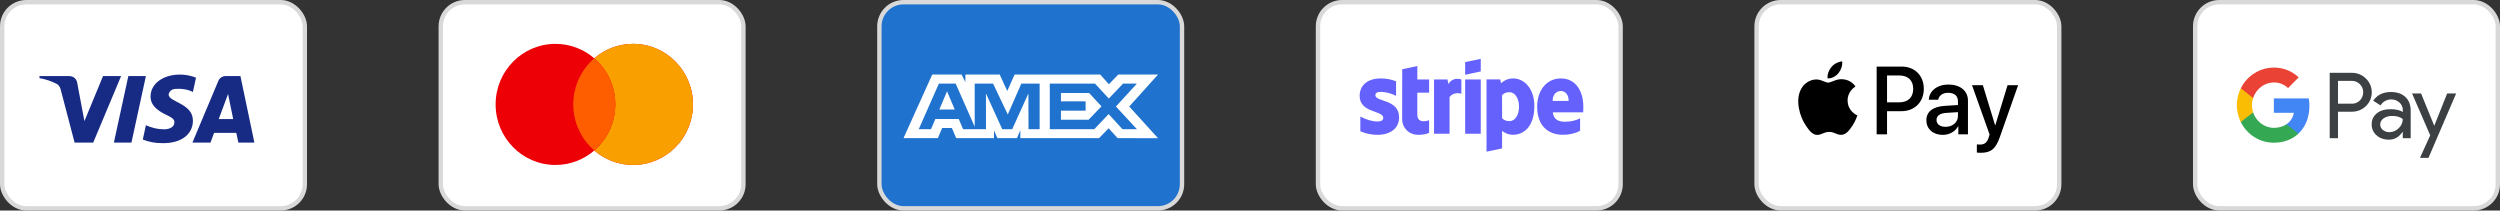
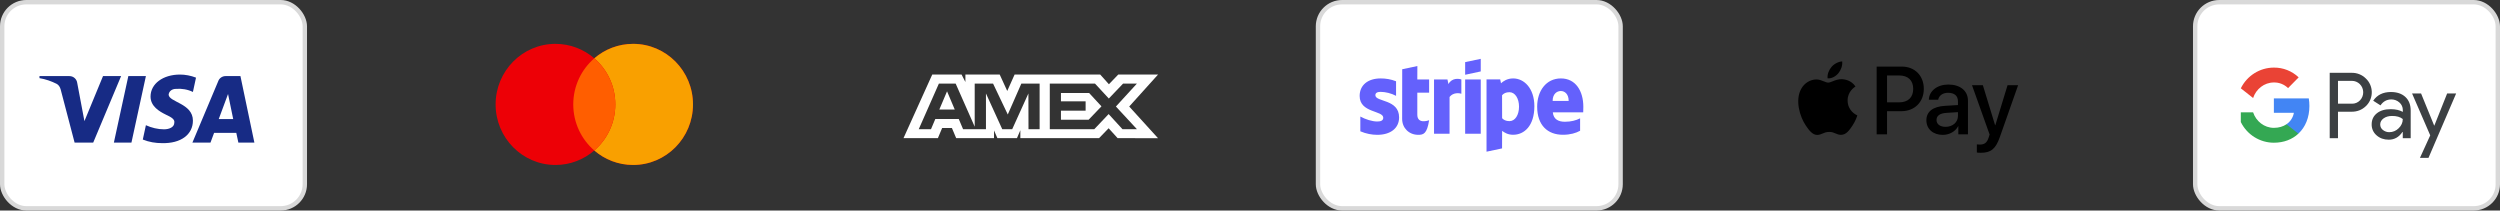
<svg xmlns="http://www.w3.org/2000/svg" width="570" height="48" viewBox="0 0 570 48" fill="none">
  <rect x="0" y="0" width="570" height="48" fill="#333333" stroke="none" />
-   <rect x="400.5" y="0.5" width="69" height="47" rx="5.5" fill="white" stroke="#D9D9D9" />
  <path fill-rule="evenodd" clip-rule="evenodd" d="M416.692 17.866C417.633 17.945 418.573 17.39 419.16 16.686C419.738 15.963 420.12 14.991 420.022 14C419.19 14.04 418.161 14.555 417.574 15.279C417.035 15.903 416.575 16.914 416.692 17.866ZM427.875 30.633V15.18H433.604C436.561 15.18 438.628 17.241 438.628 20.255C438.628 23.268 436.522 25.35 433.526 25.35H430.245V30.633H427.875ZM420.012 18.054C419.184 18.006 418.428 18.306 417.818 18.549C417.425 18.705 417.092 18.837 416.839 18.837C416.555 18.837 416.209 18.698 415.82 18.542L415.82 18.542L415.82 18.542L415.82 18.542C415.31 18.337 414.728 18.102 414.117 18.114C412.717 18.134 411.414 18.936 410.699 20.215C409.23 22.773 410.317 26.559 411.737 28.641C412.433 29.672 413.265 30.802 414.362 30.762C414.844 30.744 415.191 30.595 415.551 30.44C415.964 30.263 416.394 30.078 417.064 30.078C417.712 30.078 418.123 30.258 418.517 30.43C418.892 30.595 419.252 30.752 419.787 30.742C420.923 30.723 421.638 29.712 422.333 28.681C423.083 27.574 423.413 26.494 423.463 26.33L423.469 26.311C423.468 26.31 423.458 26.306 423.442 26.298C423.191 26.182 421.274 25.294 421.256 22.911C421.237 20.912 422.776 19.899 423.019 19.739C423.033 19.73 423.043 19.723 423.048 19.72C422.068 18.253 420.541 18.094 420.012 18.054ZM442.956 30.752C444.445 30.752 445.825 29.989 446.452 28.78H446.501V30.633H448.694V22.941C448.694 20.711 446.932 19.273 444.219 19.273C441.703 19.273 439.842 20.731 439.773 22.733H441.908C442.085 21.781 442.956 21.157 444.151 21.157C445.6 21.157 446.413 21.841 446.413 23.1V23.952L443.455 24.131C440.704 24.299 439.215 25.439 439.215 27.422C439.215 29.424 440.753 30.752 442.956 30.752ZM443.592 28.919C442.329 28.919 441.526 28.304 441.526 27.362C441.526 26.391 442.3 25.826 443.778 25.736L446.413 25.568V26.44C446.413 27.888 445.198 28.919 443.592 28.919ZM455.97 31.238C455.02 33.944 453.933 34.836 451.622 34.836C451.446 34.836 450.859 34.816 450.721 34.777V32.923C450.868 32.943 451.231 32.963 451.417 32.963C452.465 32.963 453.052 32.517 453.414 31.357L453.63 30.673L449.615 19.422H452.092L454.883 28.552H454.932L457.723 19.422H460.132L455.97 31.238ZM430.245 17.202H432.977C435.034 17.202 436.209 18.312 436.209 20.265C436.209 22.218 435.034 23.338 432.967 23.338H430.245V17.202Z" fill="black" />
  <rect x="500.5" y="0.5" width="69" height="47" rx="5.5" fill="white" stroke="#D9D9D9" />
  <path d="M554.994 28.638H555.029L557.948 21.312H560L553.693 36H551.747L554.092 30.861L549.953 21.312H552.005L554.994 28.638ZM545.123 20.979C546.518 20.979 547.621 21.359 548.43 22.109C549.238 22.858 549.637 23.905 549.637 25.225V31.516H547.831V30.101H547.749C546.964 31.266 545.932 31.849 544.631 31.849C543.529 31.849 542.591 31.516 541.853 30.85C541.126 30.231 540.716 29.316 540.739 28.353C540.739 27.294 541.138 26.462 541.923 25.831C542.708 25.201 543.763 24.892 545.076 24.892C546.201 24.892 547.116 25.106 547.843 25.51V25.07C547.843 24.416 547.562 23.797 547.069 23.369C546.565 22.917 545.92 22.667 545.252 22.667C544.197 22.667 543.364 23.12 542.755 24.024L541.091 22.965C541.982 21.645 543.33 20.979 545.123 20.979ZM536.179 16.602C537.386 16.578 538.558 17.041 539.414 17.898C541.126 19.515 541.231 22.239 539.625 23.988L539.414 24.201C538.535 25.046 537.456 25.474 536.179 25.474H533.061V31.516H531.173V16.602H536.179ZM545.37 26.438C544.608 26.438 543.963 26.628 543.447 26.996C542.943 27.365 542.686 27.829 542.686 28.388C542.686 28.887 542.92 29.352 543.307 29.637C543.729 29.97 544.245 30.149 544.772 30.137C545.57 30.137 546.332 29.815 546.895 29.244C547.516 28.65 547.832 27.948 547.832 27.139C547.246 26.663 546.425 26.426 545.37 26.438ZM533.061 23.643H536.227C536.93 23.666 537.61 23.381 538.091 22.869C539.075 21.835 539.052 20.17 538.032 19.171C537.552 18.695 536.906 18.433 536.227 18.433H533.061V23.643Z" fill="#3C4043" />
  <path d="M526.544 24.166C526.544 23.583 526.497 23 526.403 22.43H518.443V25.724H523.004C522.816 26.782 522.206 27.734 521.316 28.329V30.47H524.035C525.63 28.983 526.544 26.782 526.544 24.166Z" fill="#4285F4" />
  <path d="M518.444 32.539C520.718 32.539 522.641 31.778 524.036 30.47L521.316 28.329C520.554 28.852 519.581 29.149 518.444 29.149C516.24 29.149 514.376 27.639 513.708 25.617H510.906V27.829C512.336 30.719 515.256 32.539 518.444 32.539Z" fill="#34A853" />
-   <path d="M513.708 25.617C513.356 24.558 513.356 23.405 513.708 22.334V20.134H510.906C509.698 22.548 509.698 25.403 510.906 27.817L513.708 25.617Z" fill="#FBBC04" />
  <path d="M518.444 18.802C519.652 18.778 520.812 19.242 521.68 20.086L524.095 17.636C522.559 16.185 520.543 15.389 518.444 15.412C515.256 15.412 512.336 17.244 510.906 20.134L513.708 22.346C514.376 20.312 516.24 18.802 518.444 18.802Z" fill="#EA4335" />
  <rect x="300.5" y="0.5" width="69" height="47" rx="5.5" fill="white" stroke="#D9D9D9" />
-   <path d="M345.006 17.881C347.485 17.881 349.823 20.114 349.837 24.212C349.837 28.692 347.527 30.727 344.991 30.727C343.745 30.727 342.994 30.204 342.484 29.837L342.47 33.836L338.928 34.585V18.107H342.045L342.229 18.983C342.724 18.531 343.618 17.881 345.006 17.881ZM314.788 17.881C315.964 17.881 317.126 18.065 318.302 18.531V21.852C317.225 21.272 315.865 20.947 314.788 20.947C314.037 20.947 313.584 21.16 313.584 21.711C313.585 23.293 318.982 22.545 318.996 26.756C318.996 29.285 316.97 30.741 314.023 30.741C312.805 30.741 311.474 30.501 310.156 29.936V26.572C311.346 27.222 312.848 27.702 314.023 27.702C314.817 27.702 315.383 27.491 315.383 26.841C315.383 25.159 310 25.78 310 21.88C310 19.379 311.912 17.881 314.788 17.881ZM323.146 18.121H325.838V21.131H323.146V26.148C323.147 28.239 325.384 27.59 325.838 27.406V30.274C325.37 30.529 324.521 30.741 323.359 30.741C321.263 30.741 319.69 29.201 319.689 27.109L319.704 15.789L323.161 15.055L323.146 18.121ZM355.886 17.881C359.243 17.881 361 20.736 361 24.354C361 24.693 360.972 25.428 360.972 25.611H354.044C354.2 27.279 355.418 27.759 356.792 27.759C358.194 27.759 359.3 27.462 360.264 26.982V29.809C359.3 30.346 358.025 30.727 356.339 30.727C352.882 30.727 350.474 28.579 350.474 24.325C350.474 20.736 352.514 17.881 355.886 17.881ZM330.244 19.167C331.08 17.641 332.737 17.951 333.19 18.121V21.371C332.751 21.216 331.335 21.019 330.499 22.107V30.486H326.958V18.121H330.018L330.244 19.167ZM337.61 30.486H334.055V18.121H337.61V30.486ZM344.155 21.019C343.348 21.019 342.838 21.301 342.47 21.711L342.483 26.953C342.823 27.32 343.32 27.618 344.155 27.618C345.459 27.618 346.337 26.204 346.337 24.311C346.337 22.459 345.444 21.019 344.155 21.019ZM355.871 20.75C354.979 20.75 354.002 21.414 354.002 23.011H357.656C357.656 21.414 356.735 20.75 355.871 20.75ZM337.61 16.284L334.055 17.047V14.164L337.61 13.415V16.284Z" fill="#6461FC" />
-   <rect x="200.5" y="0.5" width="69" height="47" rx="5.5" fill="#1F72CD" stroke="#D9D9D9" />
+   <path d="M345.006 17.881C347.485 17.881 349.823 20.114 349.837 24.212C349.837 28.692 347.527 30.727 344.991 30.727C343.745 30.727 342.994 30.204 342.484 29.837L342.47 33.836L338.928 34.585V18.107H342.045L342.229 18.983C342.724 18.531 343.618 17.881 345.006 17.881ZM314.788 17.881C315.964 17.881 317.126 18.065 318.302 18.531V21.852C317.225 21.272 315.865 20.947 314.788 20.947C314.037 20.947 313.584 21.16 313.584 21.711C313.585 23.293 318.982 22.545 318.996 26.756C318.996 29.285 316.97 30.741 314.023 30.741C312.805 30.741 311.474 30.501 310.156 29.936V26.572C311.346 27.222 312.848 27.702 314.023 27.702C314.817 27.702 315.383 27.491 315.383 26.841C315.383 25.159 310 25.78 310 21.88C310 19.379 311.912 17.881 314.788 17.881ZM323.146 18.121H325.838V21.131H323.146V26.148C323.147 28.239 325.384 27.59 325.838 27.406C325.37 30.529 324.521 30.741 323.359 30.741C321.263 30.741 319.69 29.201 319.689 27.109L319.704 15.789L323.161 15.055L323.146 18.121ZM355.886 17.881C359.243 17.881 361 20.736 361 24.354C361 24.693 360.972 25.428 360.972 25.611H354.044C354.2 27.279 355.418 27.759 356.792 27.759C358.194 27.759 359.3 27.462 360.264 26.982V29.809C359.3 30.346 358.025 30.727 356.339 30.727C352.882 30.727 350.474 28.579 350.474 24.325C350.474 20.736 352.514 17.881 355.886 17.881ZM330.244 19.167C331.08 17.641 332.737 17.951 333.19 18.121V21.371C332.751 21.216 331.335 21.019 330.499 22.107V30.486H326.958V18.121H330.018L330.244 19.167ZM337.61 30.486H334.055V18.121H337.61V30.486ZM344.155 21.019C343.348 21.019 342.838 21.301 342.47 21.711L342.483 26.953C342.823 27.32 343.32 27.618 344.155 27.618C345.459 27.618 346.337 26.204 346.337 24.311C346.337 22.459 345.444 21.019 344.155 21.019ZM355.871 20.75C354.979 20.75 354.002 21.414 354.002 23.011H357.656C357.656 21.414 356.735 20.75 355.871 20.75ZM337.61 16.284L334.055 17.047V14.164L337.61 13.415V16.284Z" fill="#6461FC" />
  <path fill-rule="evenodd" clip-rule="evenodd" d="M212.549 17L206 31.494H213.84L214.812 29.183H217.034L218.006 31.494H226.636V29.73L227.405 31.494H231.87L232.639 29.692V31.494H250.587L252.769 29.243L254.813 31.494L264.032 31.512L257.462 24.287L264.032 17H254.956L252.832 19.209L250.852 17H231.327L229.65 20.741L227.934 17H220.11V18.704L219.24 17H212.549ZM239.352 19.058H249.658L252.811 22.463L256.065 19.058H259.217L254.427 24.285L259.217 29.452H255.922L252.769 26.007L249.499 29.452H239.352V19.058ZM241.897 23.11V21.211V21.21H248.328L251.134 24.246L248.204 27.299H241.897V25.226H247.52V23.11H241.897ZM214.066 19.058H217.888L222.232 28.886V19.058H226.419L229.774 26.105L232.867 19.058H237.033V29.458H234.498L234.477 21.309L230.782 29.458H228.514L224.798 21.309V29.458H219.584L218.595 27.127H213.254L212.267 29.456H209.474L214.066 19.058ZM214.166 24.971L215.926 20.818L217.683 24.971H214.166Z" fill="white" />
-   <rect x="100.5" y="0.5" width="69" height="47" rx="5.5" fill="white" stroke="#D9D9D9" />
  <path d="M144.353 10C151.89 10 158 16.181 158 23.806C158 31.43 151.89 37.612 144.353 37.612C140.974 37.612 137.883 36.369 135.5 34.312C133.117 36.369 130.026 37.612 126.647 37.612C119.11 37.612 113 31.43 113 23.806C113 16.181 119.11 10 126.647 10C130.025 10 133.117 11.241 135.5 13.298C137.883 11.241 140.975 10 144.353 10Z" fill="#ED0006" />
  <path d="M144.353 10C151.89 10 158 16.181 158 23.806C158 31.43 151.89 37.612 144.353 37.612C140.974 37.612 137.883 36.369 135.5 34.312C138.434 31.78 140.295 28.013 140.295 23.806C140.295 19.598 138.434 15.83 135.5 13.298C137.883 11.241 140.975 10 144.353 10Z" fill="#F9A000" />
  <path d="M135.5 13.298C138.434 15.83 140.295 19.598 140.295 23.806C140.295 28.013 138.434 31.78 135.5 34.313C132.566 31.78 130.705 28.013 130.705 23.806C130.705 19.598 132.566 15.83 135.5 13.298Z" fill="#FF5E00" />
  <rect x="0.5" y="0.5" width="69" height="47" rx="5.5" fill="white" stroke="#D9D9D9" />
  <path fill-rule="evenodd" clip-rule="evenodd" d="M21.25 32.517H17.01L13.83 20.385C13.679 19.827 13.358 19.333 12.887 19.101C11.711 18.517 10.414 18.051 9 17.817V17.35H15.831C16.774 17.35 17.481 18.051 17.599 18.866L19.249 27.617L23.488 17.35H27.61L21.25 32.517ZM29.968 32.517H25.963L29.26 17.35H33.265L29.968 32.517ZM38.447 21.551C38.565 20.735 39.272 20.267 40.097 20.267C41.393 20.15 42.805 20.385 43.984 20.967L44.691 17.702C43.512 17.235 42.216 17 41.039 17C37.152 17 34.324 19.101 34.324 22.017C34.324 24.235 36.327 25.399 37.742 26.101C39.272 26.8 39.861 27.267 39.743 27.967C39.743 29.017 38.565 29.484 37.388 29.484C35.974 29.484 34.56 29.134 33.265 28.549L32.558 31.817C33.972 32.399 35.502 32.634 36.917 32.634C41.275 32.749 43.984 30.65 43.984 27.5C43.984 23.533 38.447 23.3 38.447 21.551V21.551ZM58 32.517L54.82 17.35H51.404C50.697 17.35 49.99 17.817 49.754 18.517L43.866 32.517H47.989L48.812 30.3H53.877L54.349 32.517H58ZM51.994 21.434L53.17 27.15H49.872L51.994 21.434Z" fill="#172B85" />
</svg>